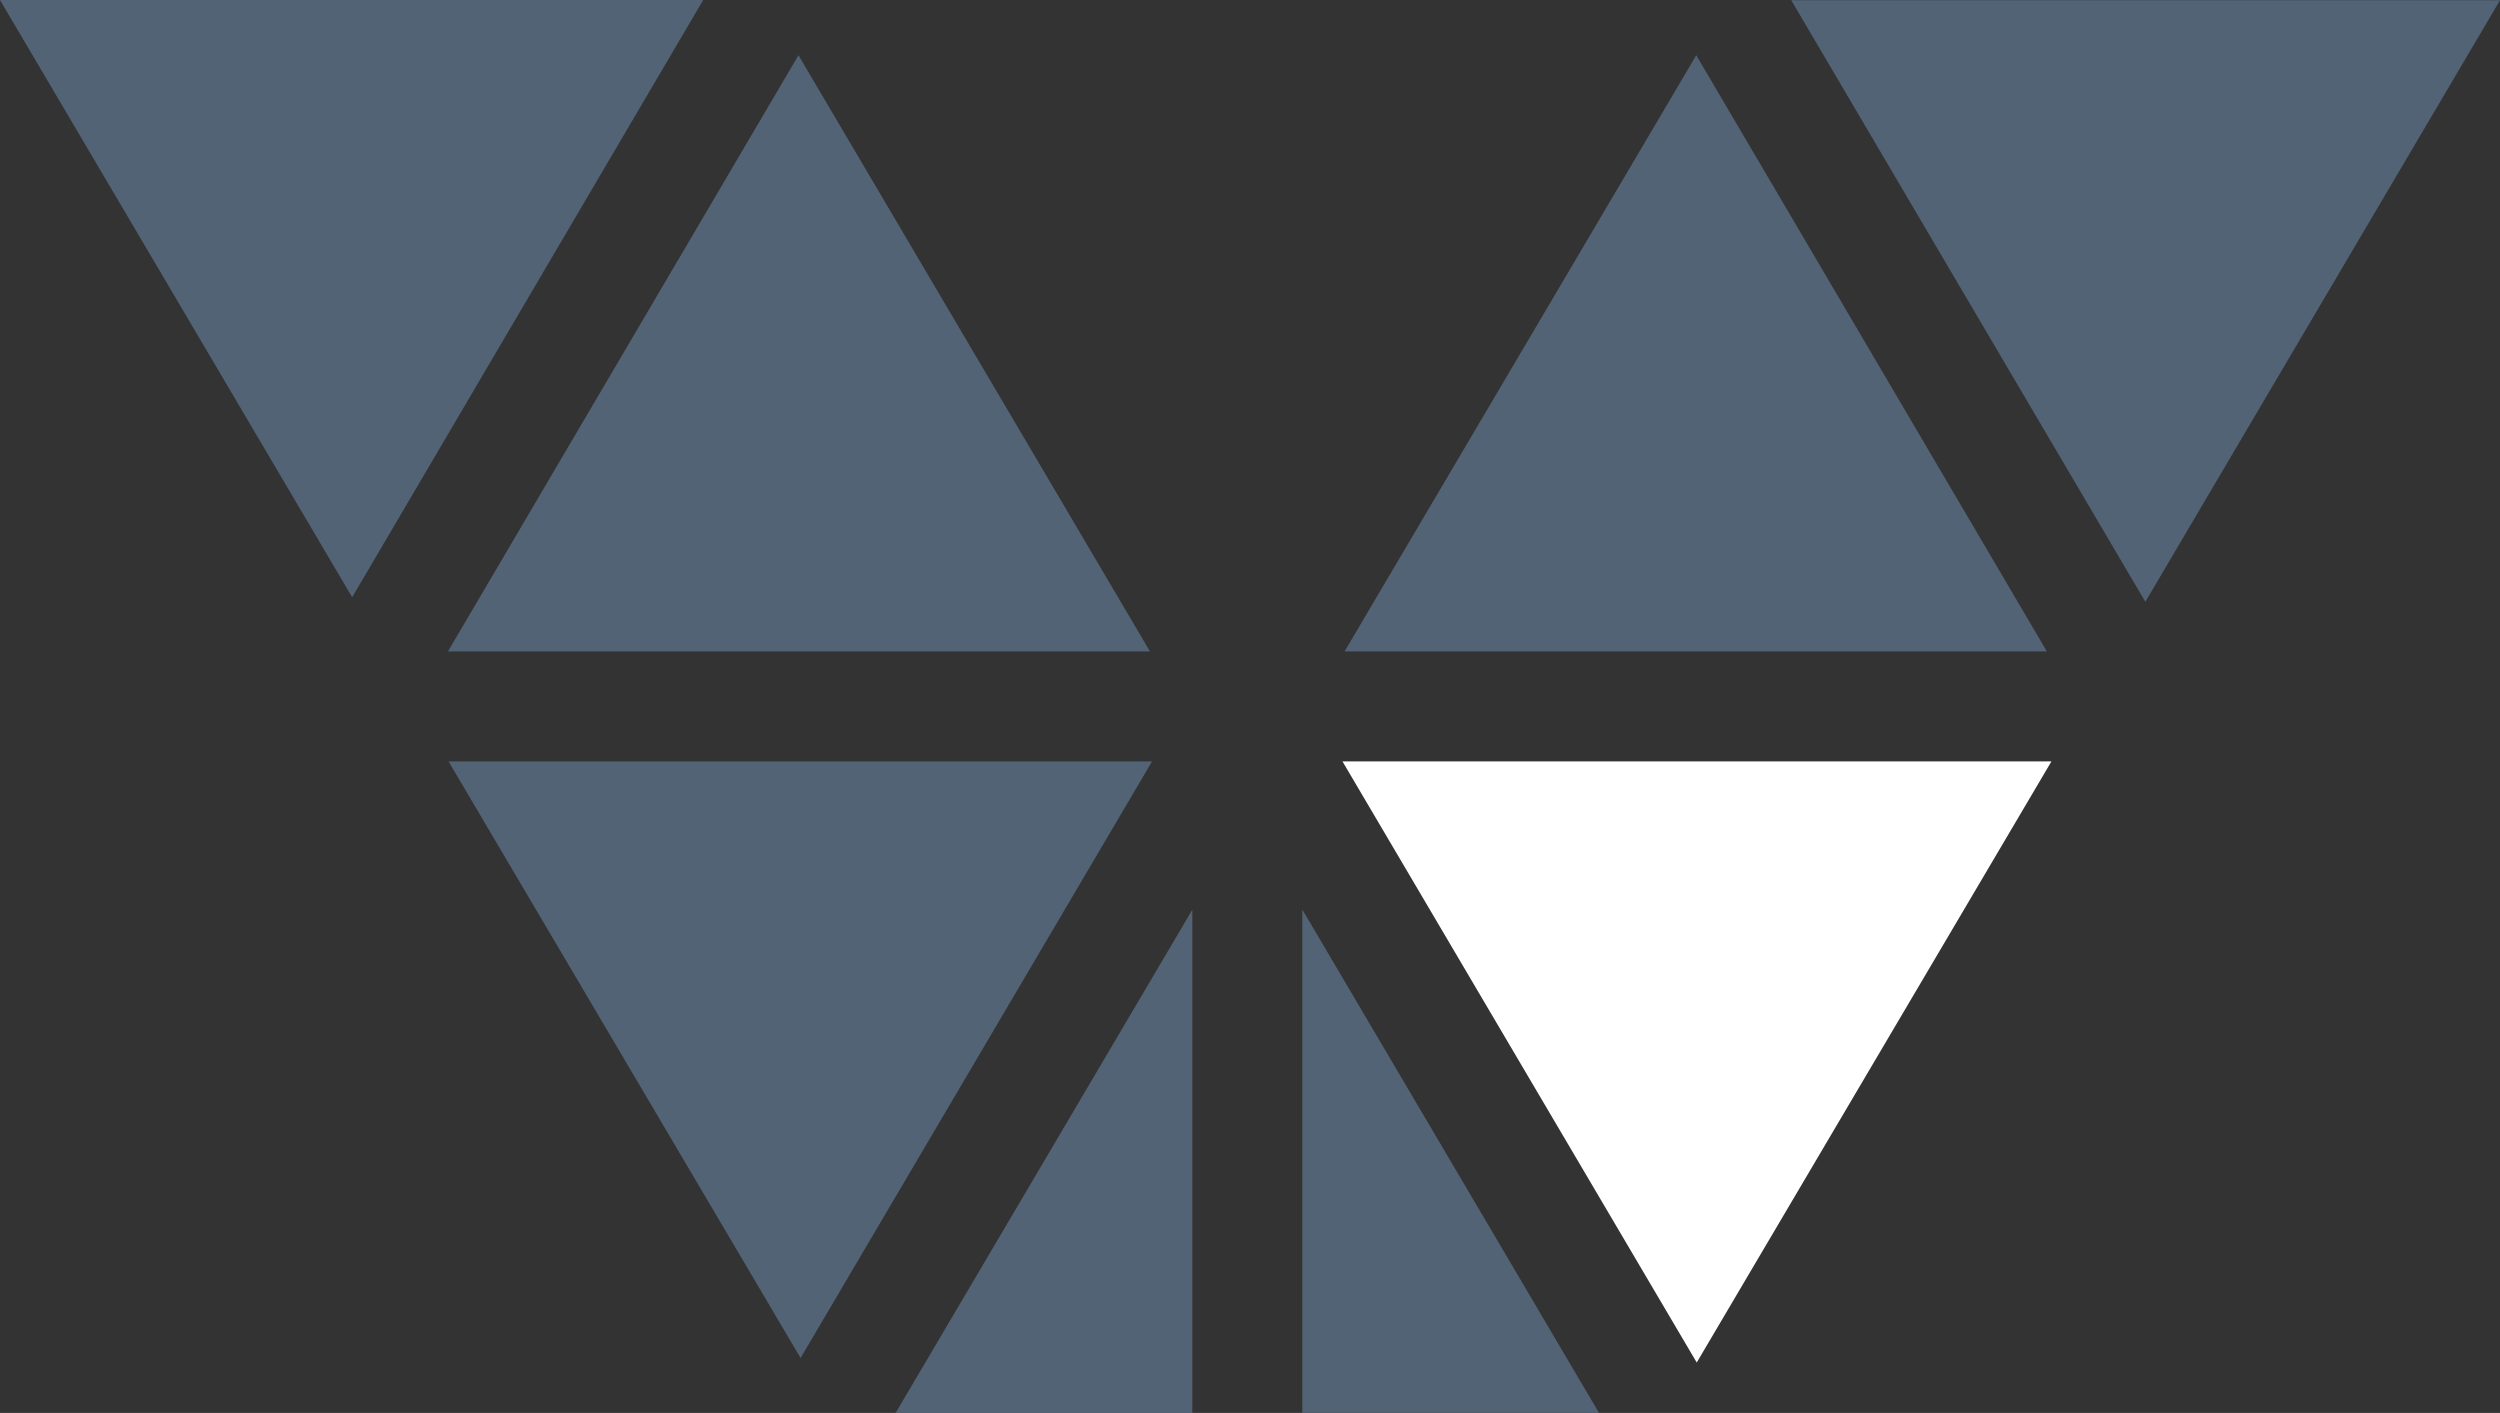
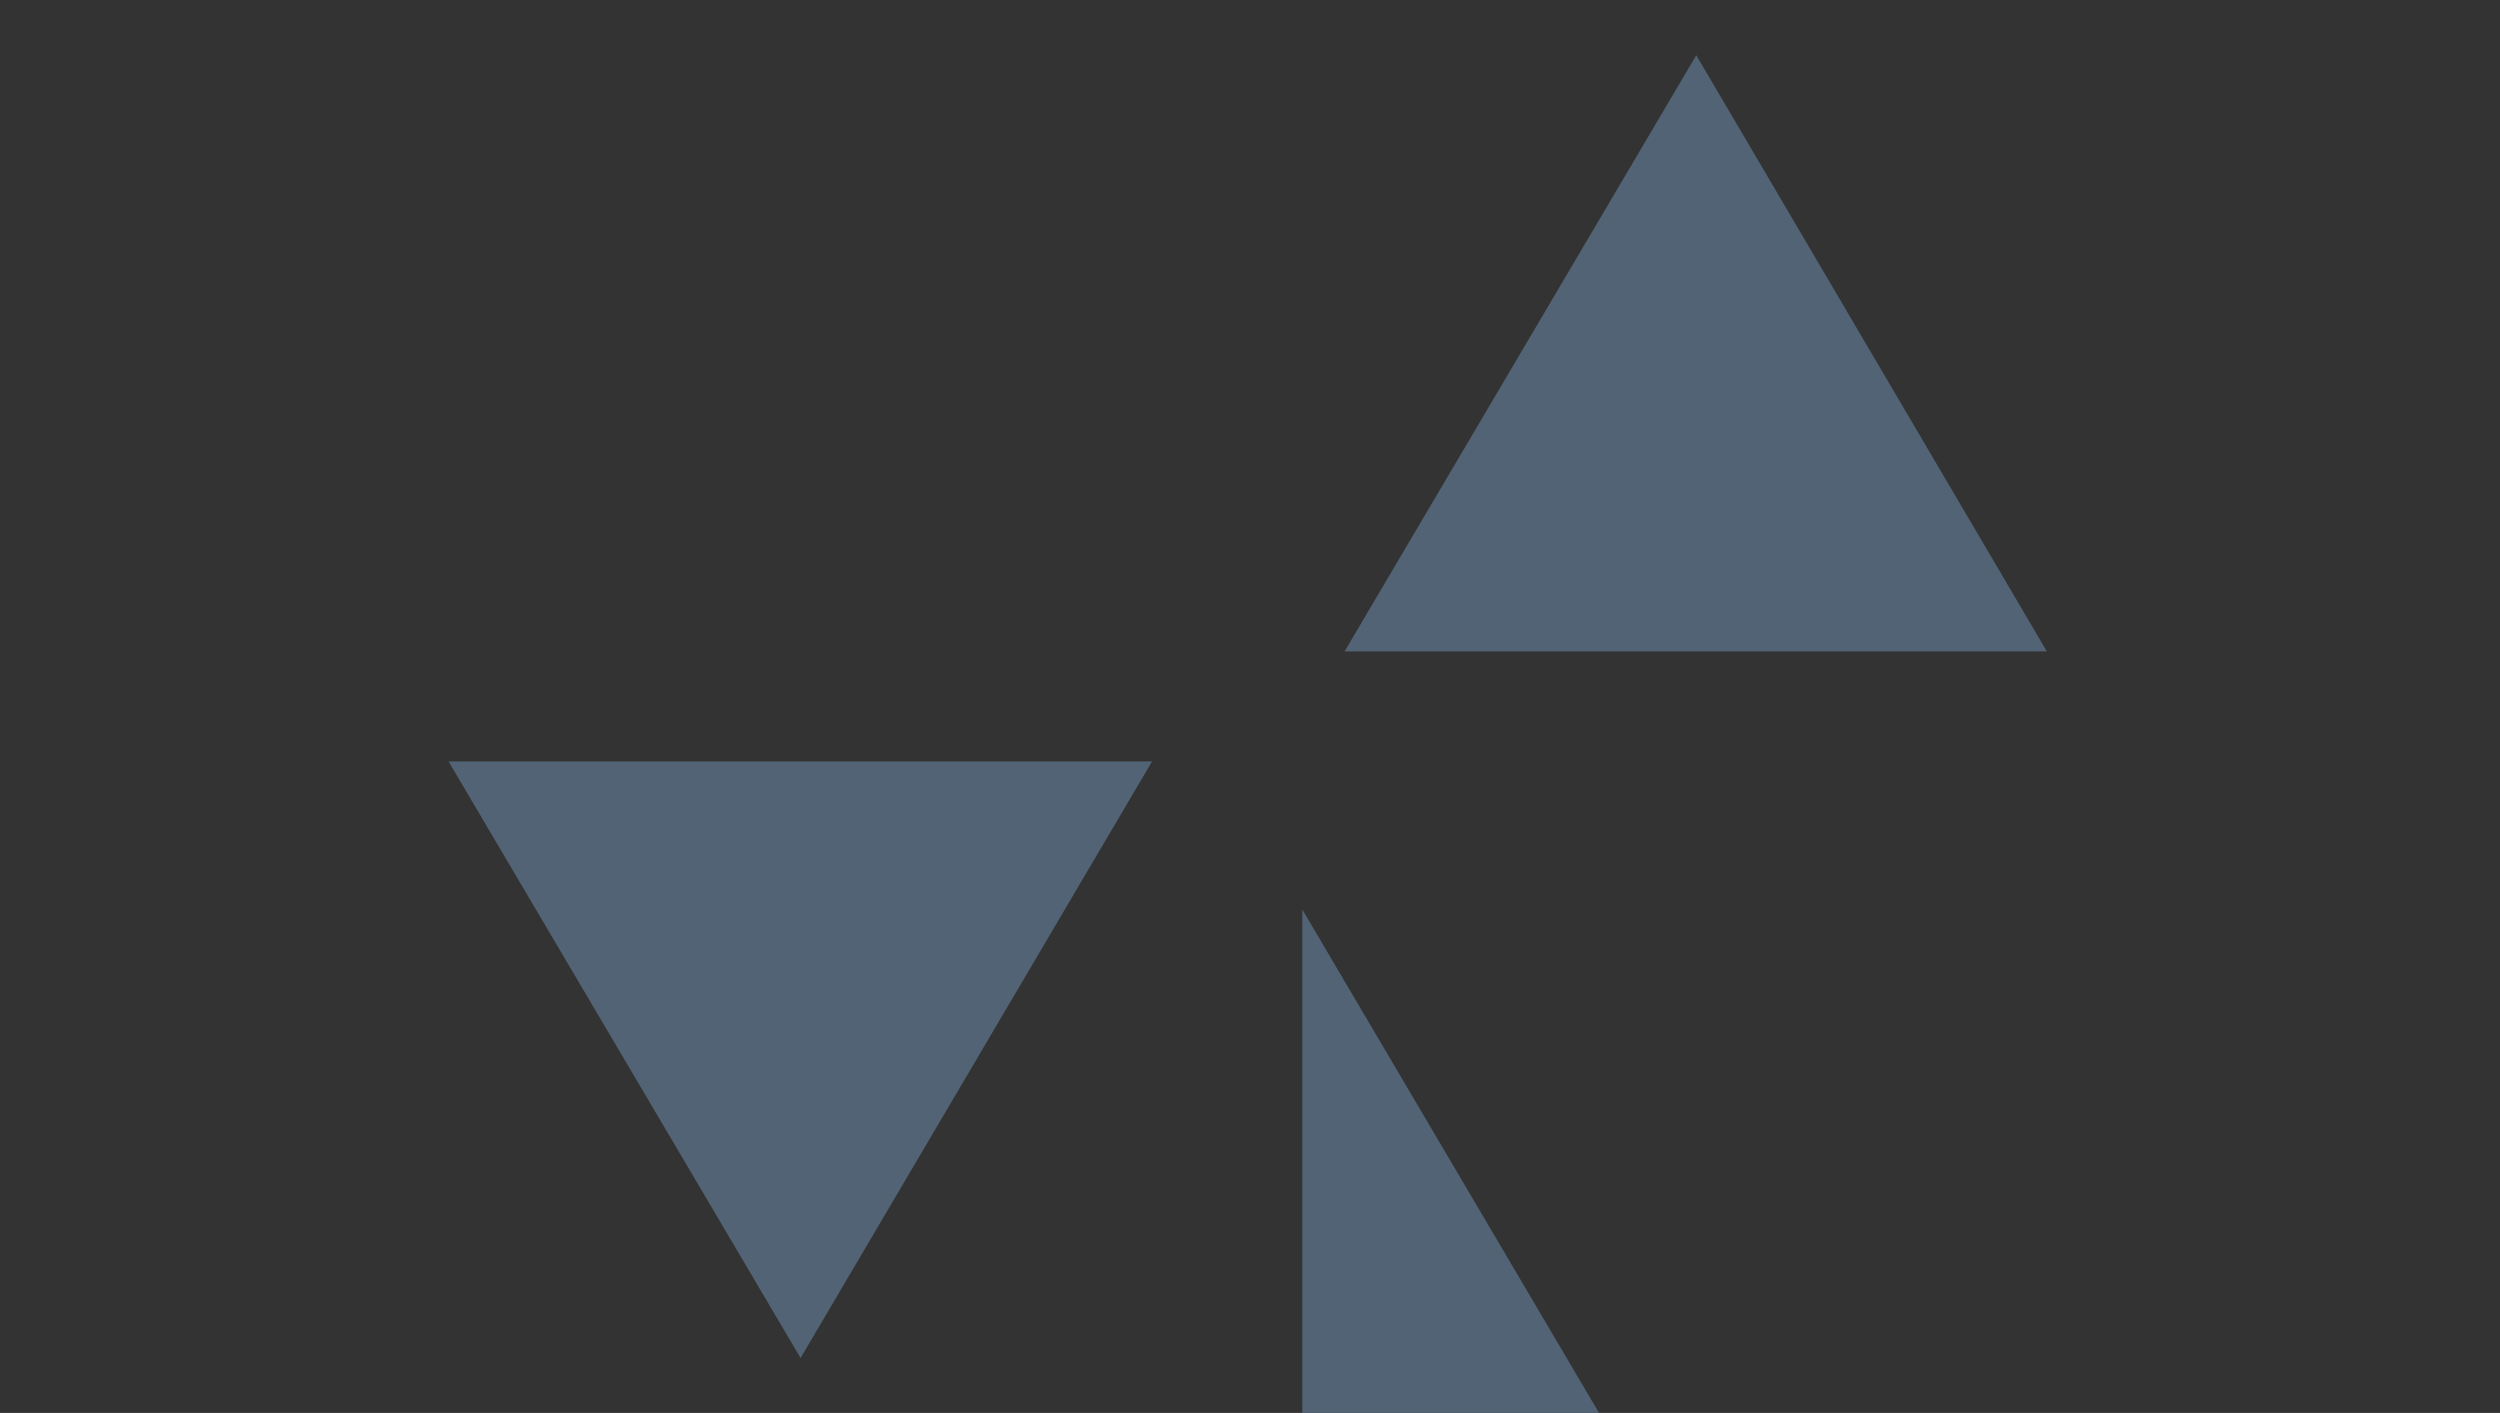
<svg xmlns="http://www.w3.org/2000/svg" width="80.483" height="45.487" viewBox="0 0 80.483 45.487">
  <rect x="0" y="0" width="80.483" height="45.487" fill="#333333" stroke="none" />
  <g id="Group_4995" data-name="Group 4995" transform="translate(-820.758 -6940.256)">
    <path id="Path_5773" data-name="Path 5773" d="M35.875,44.865H26.323V28.659Z" transform="translate(836.361 6940.878)" fill="#526375" />
    <path id="Path_5774" data-name="Path 5774" d="M49.587,34.613H26.978L38.3,15.42Z" transform="translate(837.066 6926.614)" fill="#526375" />
-     <path id="Path_5775" data-name="Path 5775" d="M45.3,33.935,33.9,14.567H56.719Z" transform="translate(844.523 6925.695)" fill="#526375" />
-     <path id="Path_5776" data-name="Path 5776" d="M29.572,44.861H20.02l9.552-16.2Z" transform="translate(829.57 6940.883)" fill="#526375" />
-     <path id="Path_5777" data-name="Path 5777" d="M17.478,33.791,6.141,14.564H28.779Z" transform="translate(814.617 6925.692)" fill="#526375" />
-     <path id="Path_5778" data-name="Path 5778" d="M35.683,34.613h-22.6L24.367,15.42Z" transform="translate(822.096 6926.614)" fill="#526375" />
    <path id="Path_5779" data-name="Path 5779" d="M24.426,45.571,13.092,26.363h22.65Z" transform="translate(822.105 6938.404)" fill="#526375" />
-     <path id="Path_5780" data-name="Path 5780" d="M38.35,45.716,26.945,26.363H49.77Z" transform="translate(837.031 6938.404)" fill="#fff" />
  </g>
</svg>